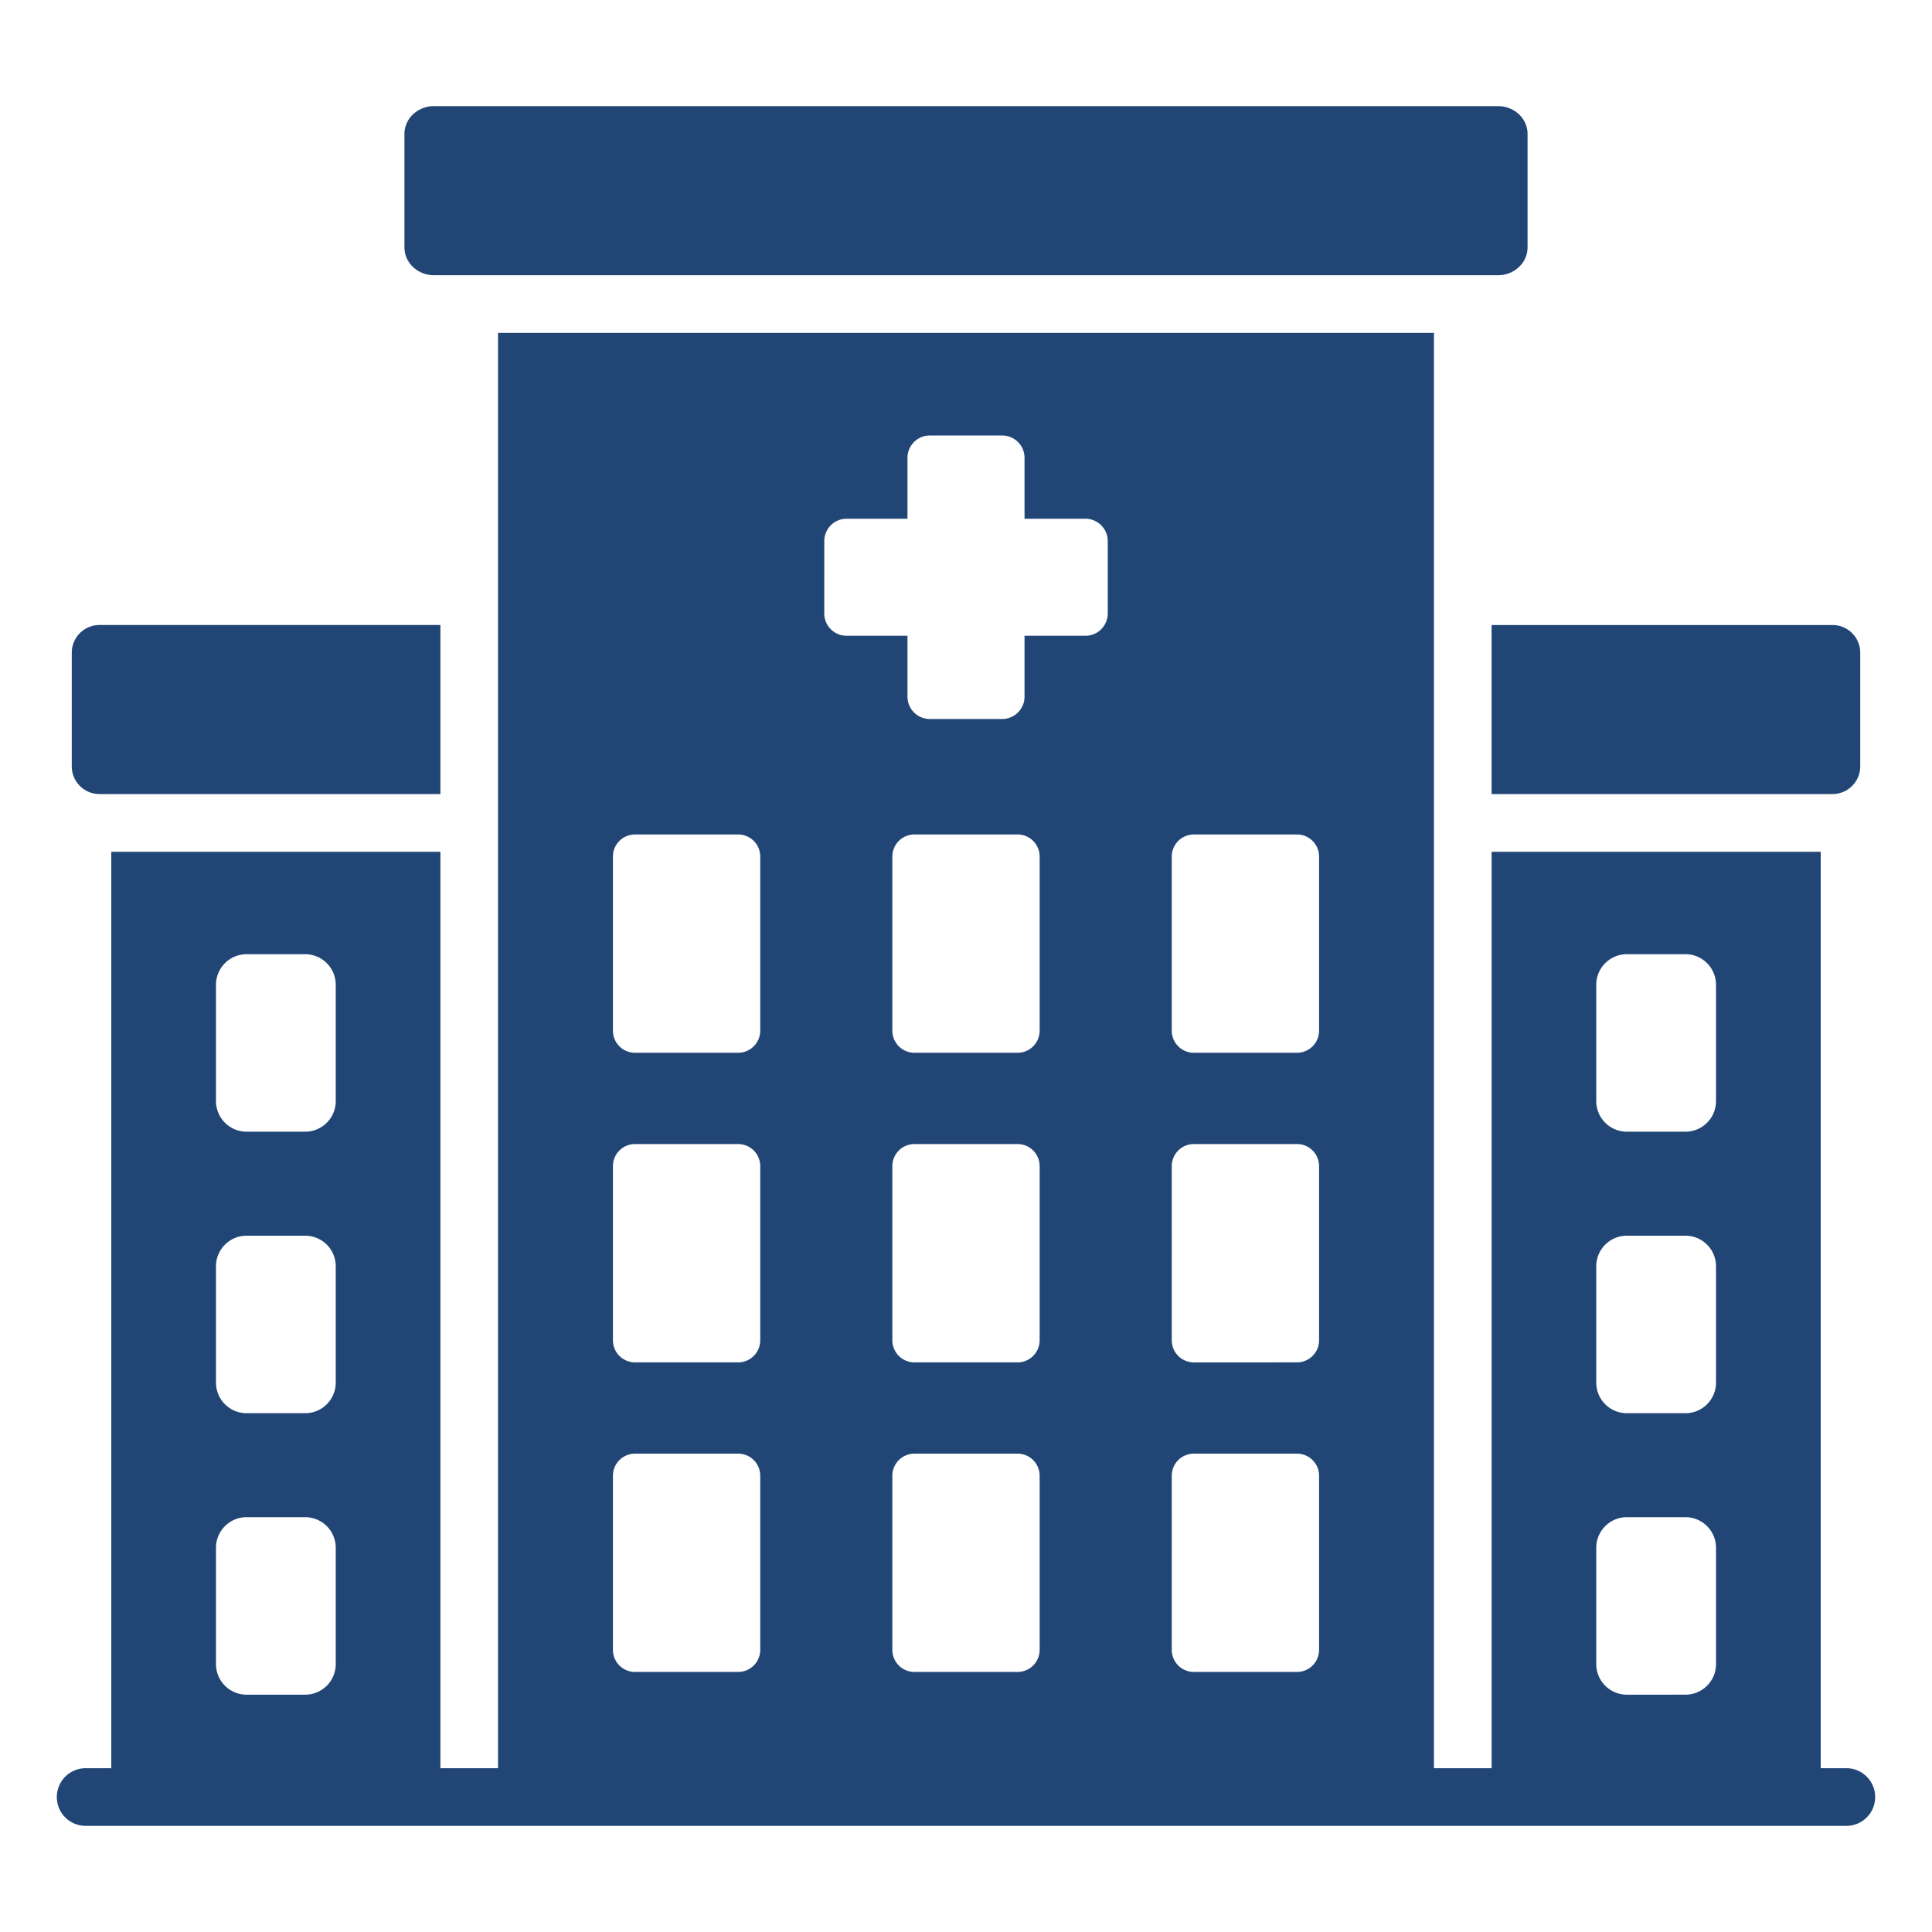
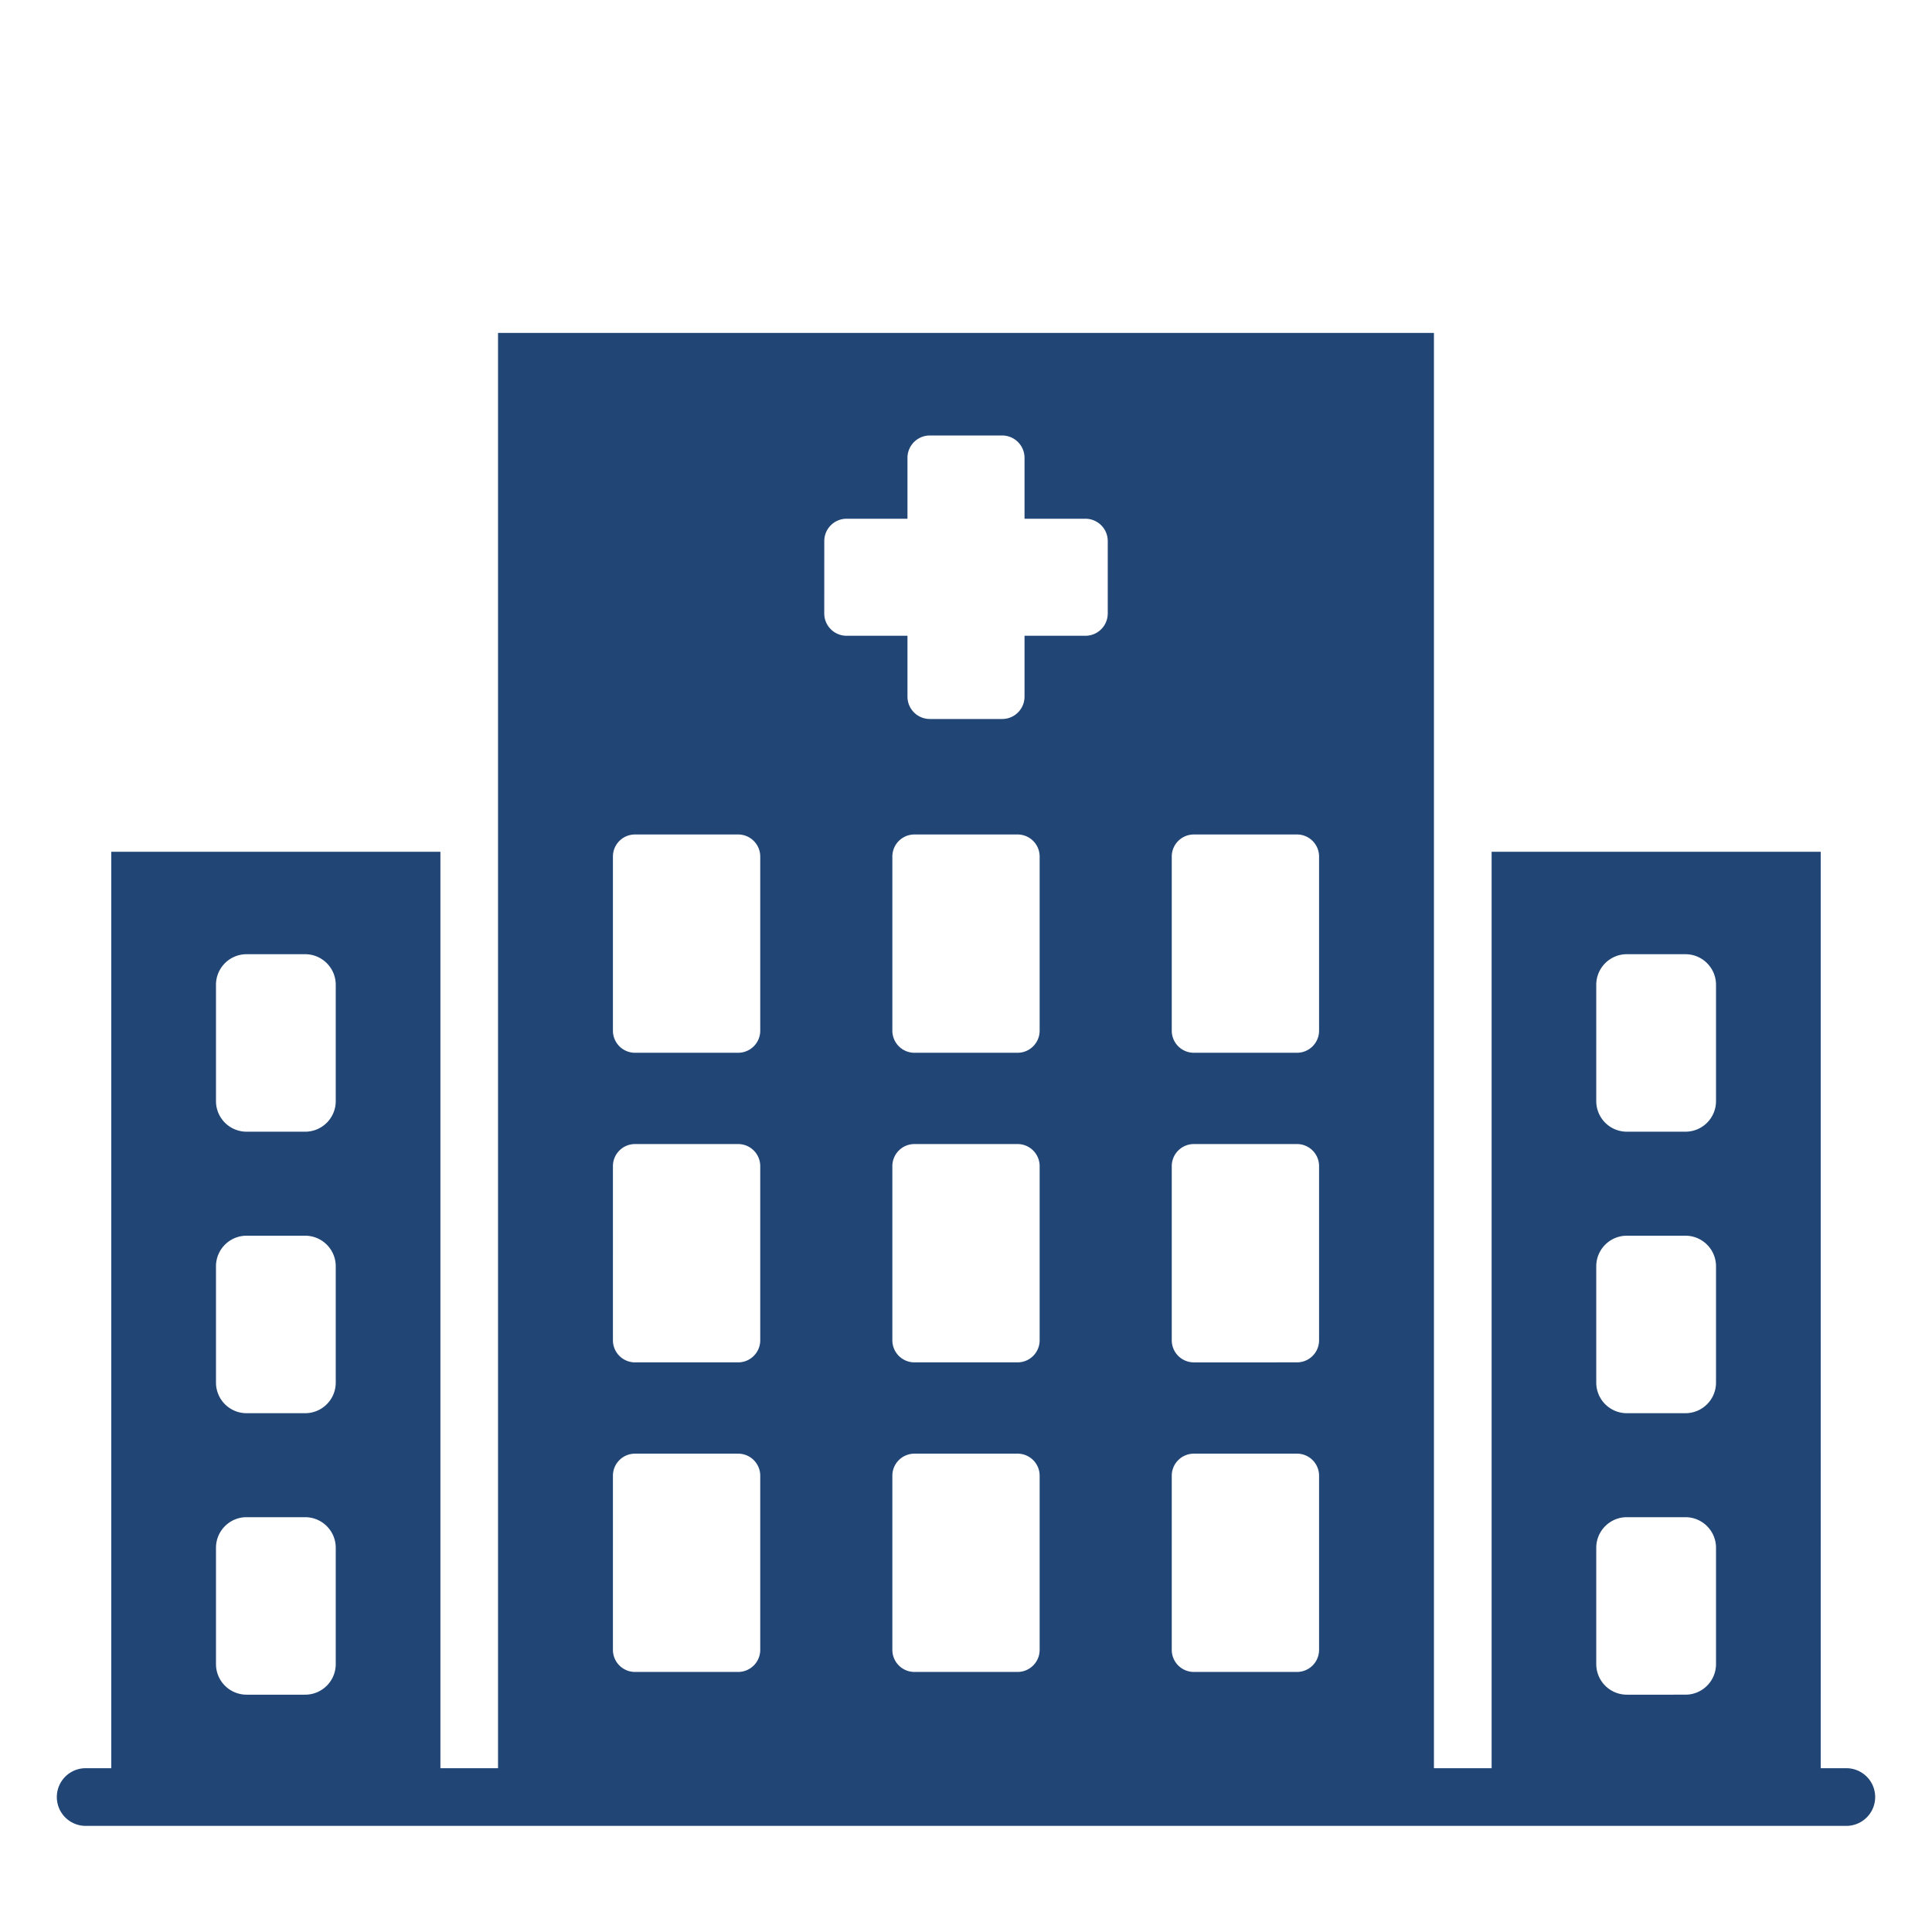
<svg xmlns="http://www.w3.org/2000/svg" version="1.1" width="512" height="512" x="0" y="0" viewBox="0 0 68 68" style="enable-background:new 0 0 512 512" xml:space="preserve" class="">
  <g>
-     <path d="M15.275 9.687h37.45c.574 0 1.04-.438 1.04-.979V4.713c0-.54-.466-.978-1.04-.978h-37.45c-.574 0-1.04.438-1.04.978v3.995c0 .54.466.979 1.04.979zM3.5 27.948h12.001v-5.95h-12a.975.975 0 0 0-.975.976v4c0 .538.437.974.975.974zM52.499 27.948h12a.975.975 0 0 0 .975-.974v-4a.975.975 0 0 0-.975-.975h-12z" fill="#214676" opacity="1" data-original="#000000" class="" />
    <path d="M64.985 62.235h-.902V29.979H52.5v32.256H50.47V11.718H17.529v50.517h-2.028V29.979H3.917v32.256h-.902a1.015 1.015 0 0 0 0 2.03h61.97a1.015 1.015 0 0 0 0-2.03zm-8.802-27.573c0-.595.482-1.077 1.077-1.077h2.062c.594 0 1.076.482 1.076 1.077v4.094c0 .594-.482 1.076-1.076 1.076H57.26a1.077 1.077 0 0 1-1.077-1.076zm0 9.907c0-.594.482-1.076 1.077-1.076h2.062c.594 0 1.076.482 1.076 1.076v4.094c0 .595-.482 1.077-1.076 1.077H57.26a1.077 1.077 0 0 1-1.077-1.077zm0 9.908c0-.595.482-1.077 1.077-1.077h2.062c.594 0 1.076.482 1.076 1.077v4.093c0 .595-.482 1.077-1.076 1.077H57.26a1.077 1.077 0 0 1-1.077-1.077zm-23.997-14.21h3.629c.43 0 .777.348.777.778v6.128c0 .43-.348.778-.777.778h-3.63a.778.778 0 0 1-.777-.778v-6.128c0-.43.348-.778.778-.778zm-.778-3.99v-6.129c0-.43.348-.777.778-.777h3.629c.43 0 .777.348.777.777v6.128c0 .43-.348.778-.777.778h-3.63a.778.778 0 0 1-.777-.778zm.778 14.887h3.629c.43 0 .777.348.777.777v6.128c0 .43-.348.778-.777.778h-3.63a.778.778 0 0 1-.777-.778v-6.128c0-.43.348-.777.778-.777zm9.056-21.016c0-.43.349-.777.778-.777h3.63c.429 0 .777.348.777.777v6.128c0 .43-.348.778-.778.778H42.02a.778.778 0 0 1-.778-.778zm0 10.897c0-.43.349-.778.778-.778h3.63c.429 0 .777.348.777.778v6.128c0 .43-.348.778-.778.778H42.02a.778.778 0 0 1-.778-.778zm0 10.896c0-.43.349-.777.778-.777h3.63c.429 0 .777.348.777.777v6.128c0 .43-.348.778-.778.778H42.02a.778.778 0 0 1-.778-.778zm-12.23-32.897c0-.434.351-.786.785-.786h2.143v-2.143c0-.435.352-.787.787-.787h2.546c.435 0 .787.352.787.787v2.143h2.143c.434 0 .786.352.786.786v2.547a.786.786 0 0 1-.786.786H36.06v2.143a.786.786 0 0 1-.787.786h-2.546a.786.786 0 0 1-.787-.786v-2.143h-2.143a.786.786 0 0 1-.786-.786zm-7.439 11.104c0-.43.348-.777.778-.777h3.629c.43 0 .778.348.778.777v6.128c0 .43-.349.778-.778.778h-3.63a.778.778 0 0 1-.777-.778zm0 10.897c0-.43.348-.778.778-.778h3.629c.43 0 .778.348.778.778v6.128c0 .43-.349.778-.778.778h-3.63a.778.778 0 0 1-.777-.778zm0 10.896c0-.43.348-.777.778-.777h3.629c.43 0 .778.348.778.777v6.128c0 .43-.349.778-.778.778h-3.63a.778.778 0 0 1-.777-.778zM7.602 34.662c0-.595.482-1.077 1.076-1.077h2.062c.595 0 1.077.482 1.077 1.077v4.094c0 .594-.482 1.076-1.077 1.076H8.678a1.077 1.077 0 0 1-1.076-1.076zm0 9.907c0-.594.482-1.076 1.076-1.076h2.062c.595 0 1.077.482 1.077 1.076v4.094c0 .595-.482 1.077-1.077 1.077H8.678a1.077 1.077 0 0 1-1.076-1.077zm0 9.908c0-.595.482-1.077 1.076-1.077h2.062c.595 0 1.077.482 1.077 1.077v4.093c0 .595-.482 1.077-1.077 1.077H8.678a1.077 1.077 0 0 1-1.076-1.077z" fill="#214676" opacity="1" data-original="#000000" class="" />
  </g>
</svg>